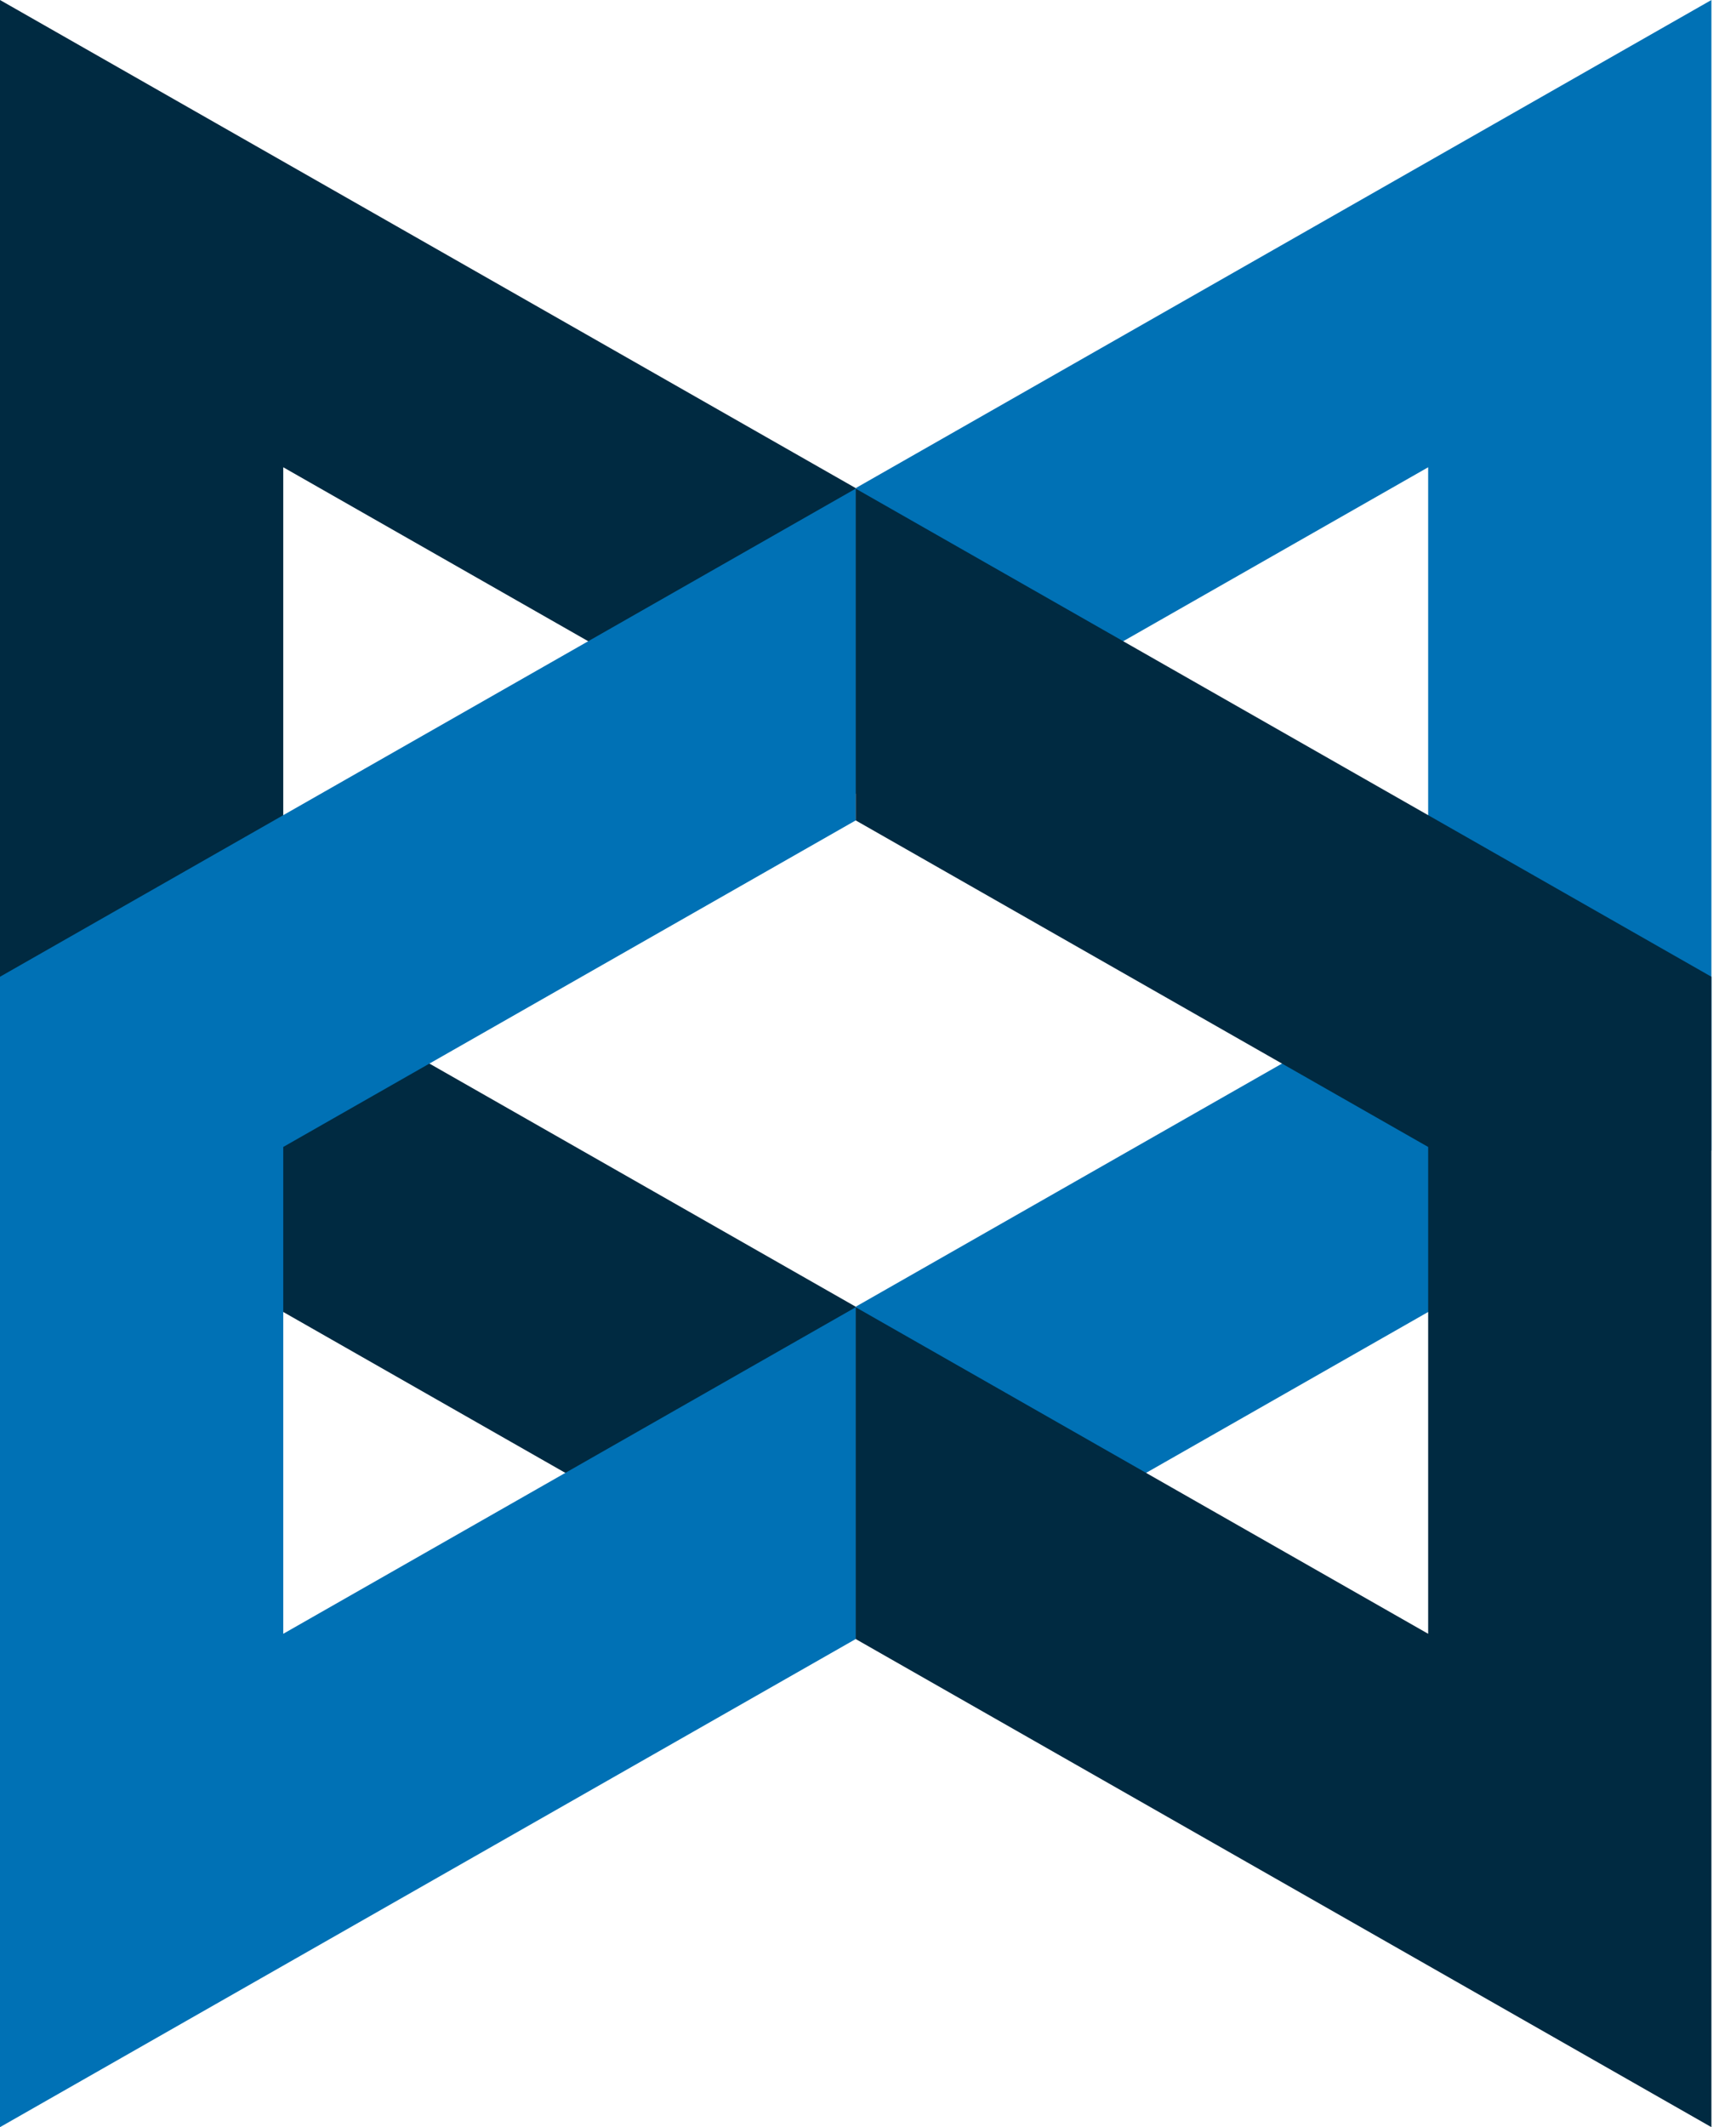
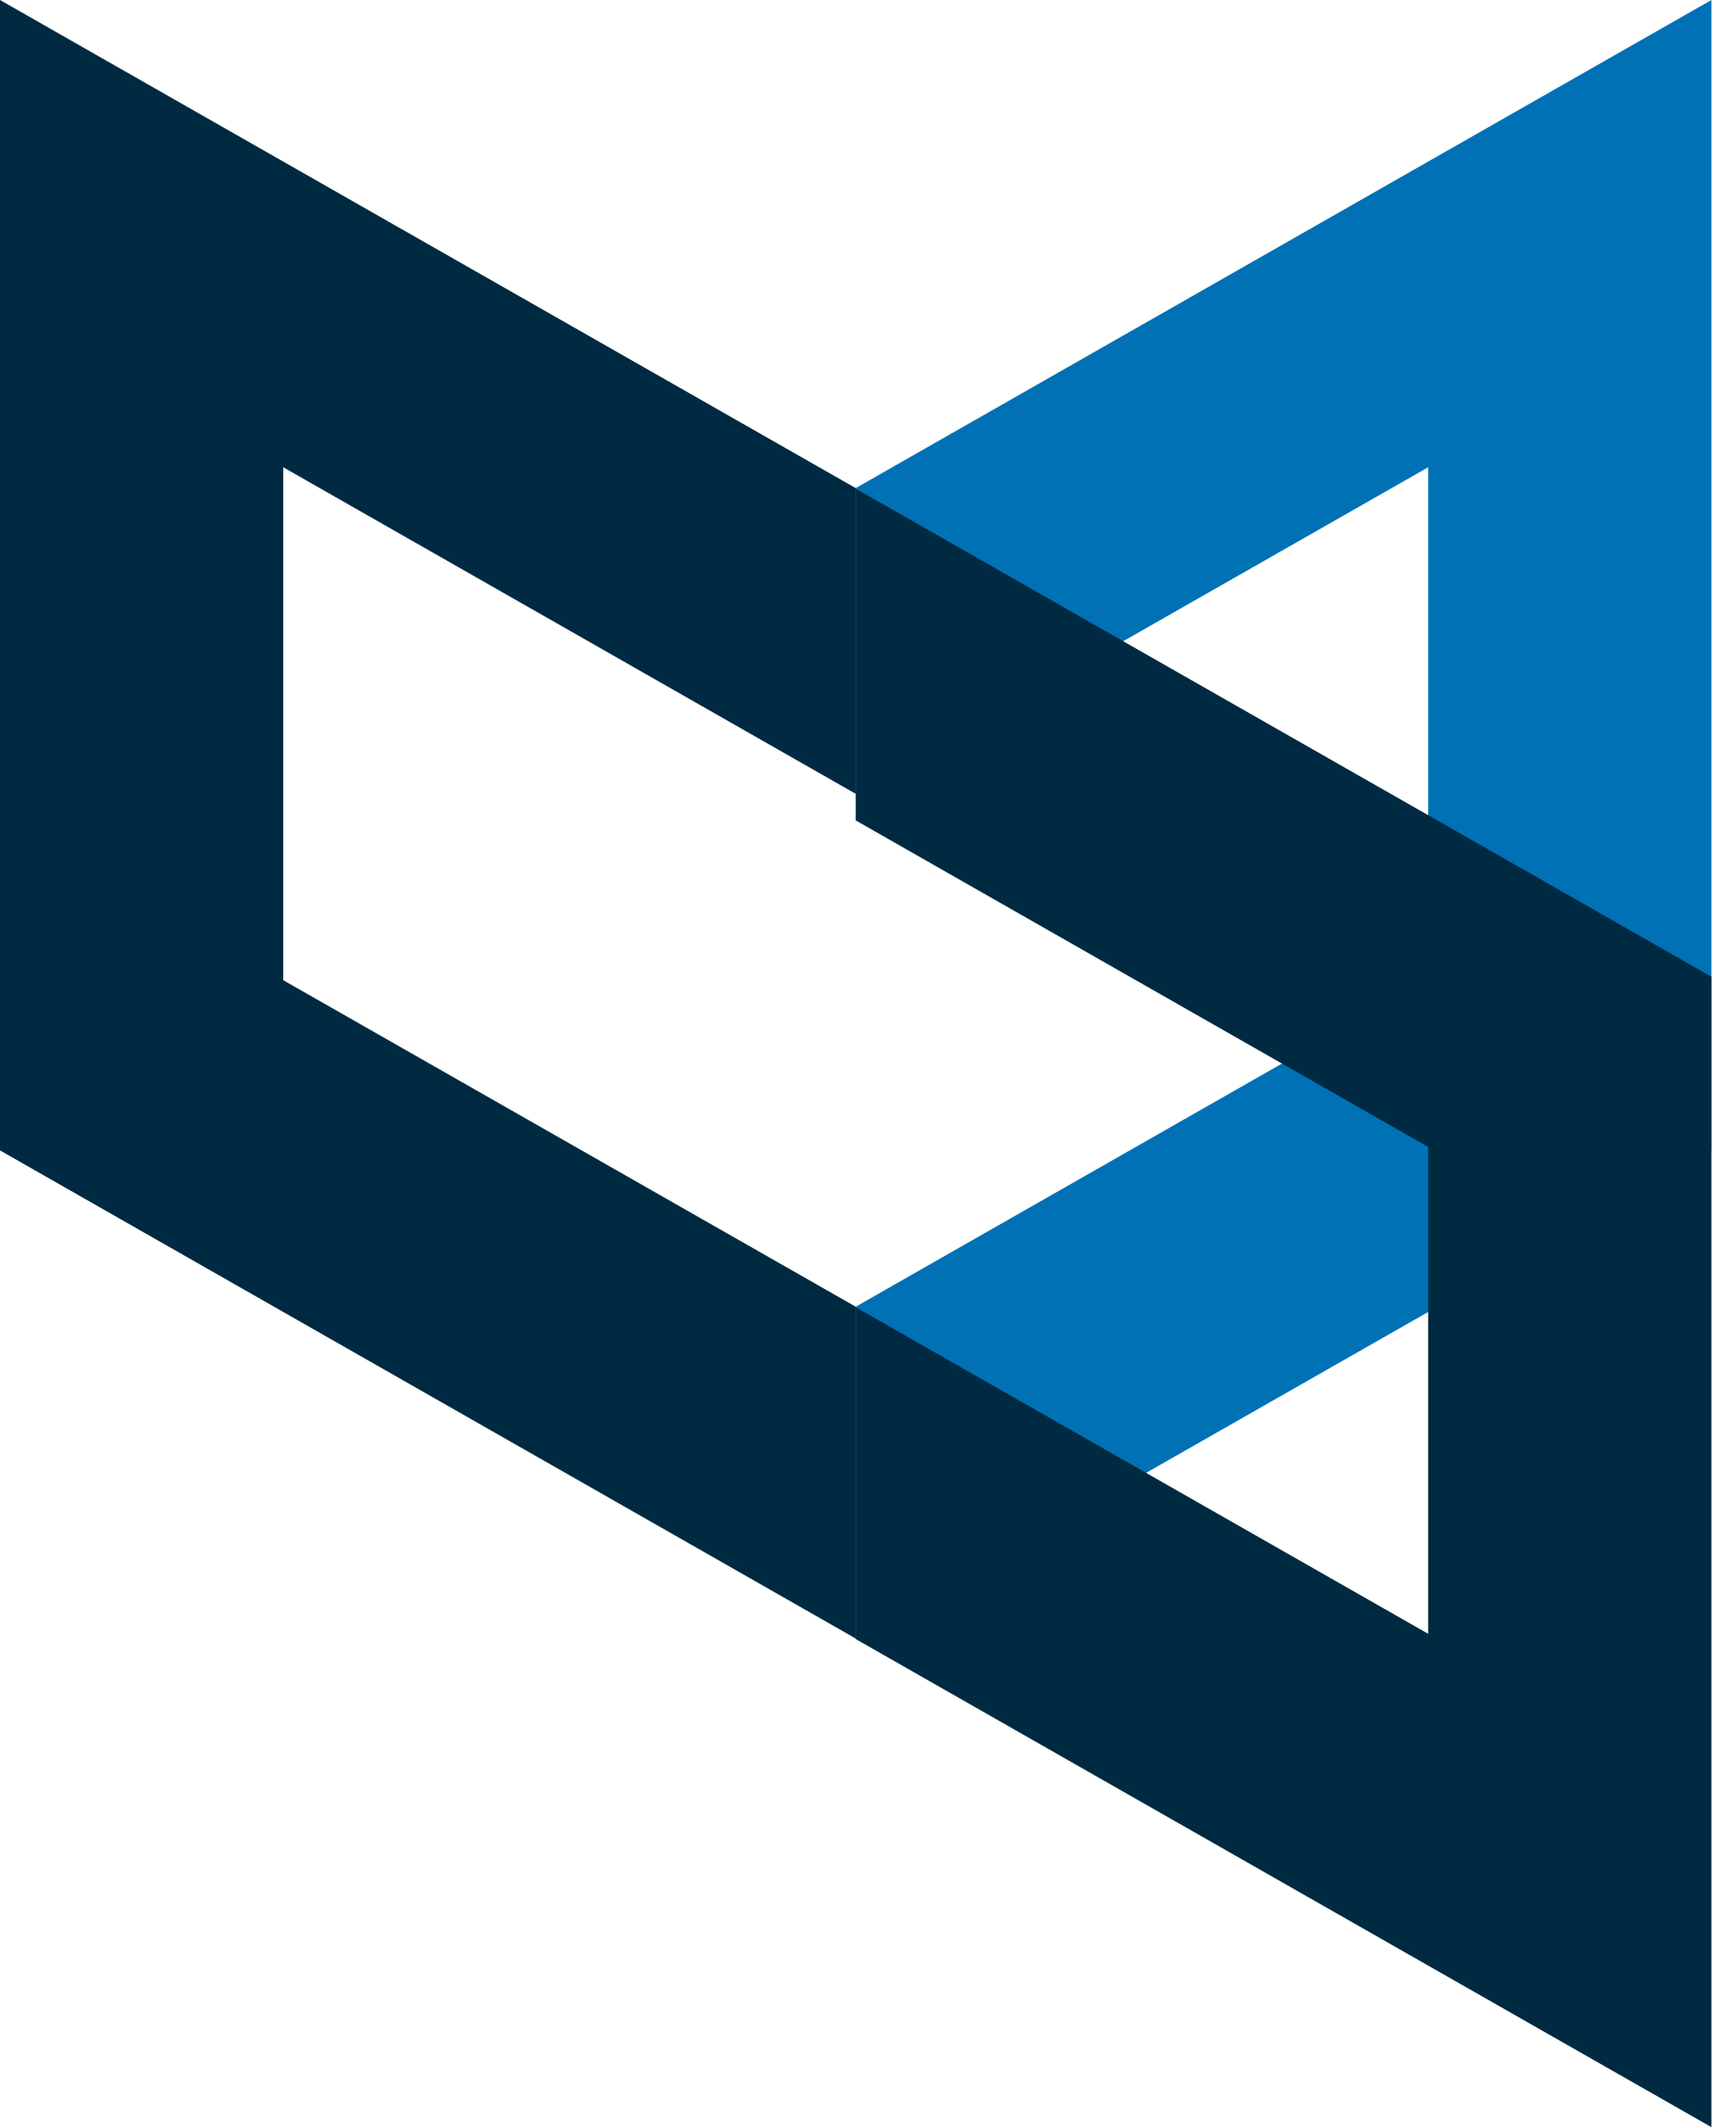
<svg xmlns="http://www.w3.org/2000/svg" width="49" height="60" viewBox="0 0 49 60" fill="none">
  <path d="M0 0V32.449L24.153 46.217V36.858L7.995 27.648V13.18L24.153 22.391V13.768L0 0Z" fill="#002A41" />
  <path d="M48.306 0V32.449L24.153 46.217V36.858L40.311 27.648V13.18L24.153 22.391V13.768L48.306 0Z" fill="#0071B5" />
-   <path d="M0 60V27.551L24.153 13.783V23.141L7.995 32.352V46.084L24.153 36.873V46.232L0 60Z" fill="#0071B5" />
  <path d="M48.306 60V27.551L24.153 13.783V23.141L40.311 32.352V46.084L24.153 36.873V46.232L48.306 60Z" fill="#002A41" />
</svg>